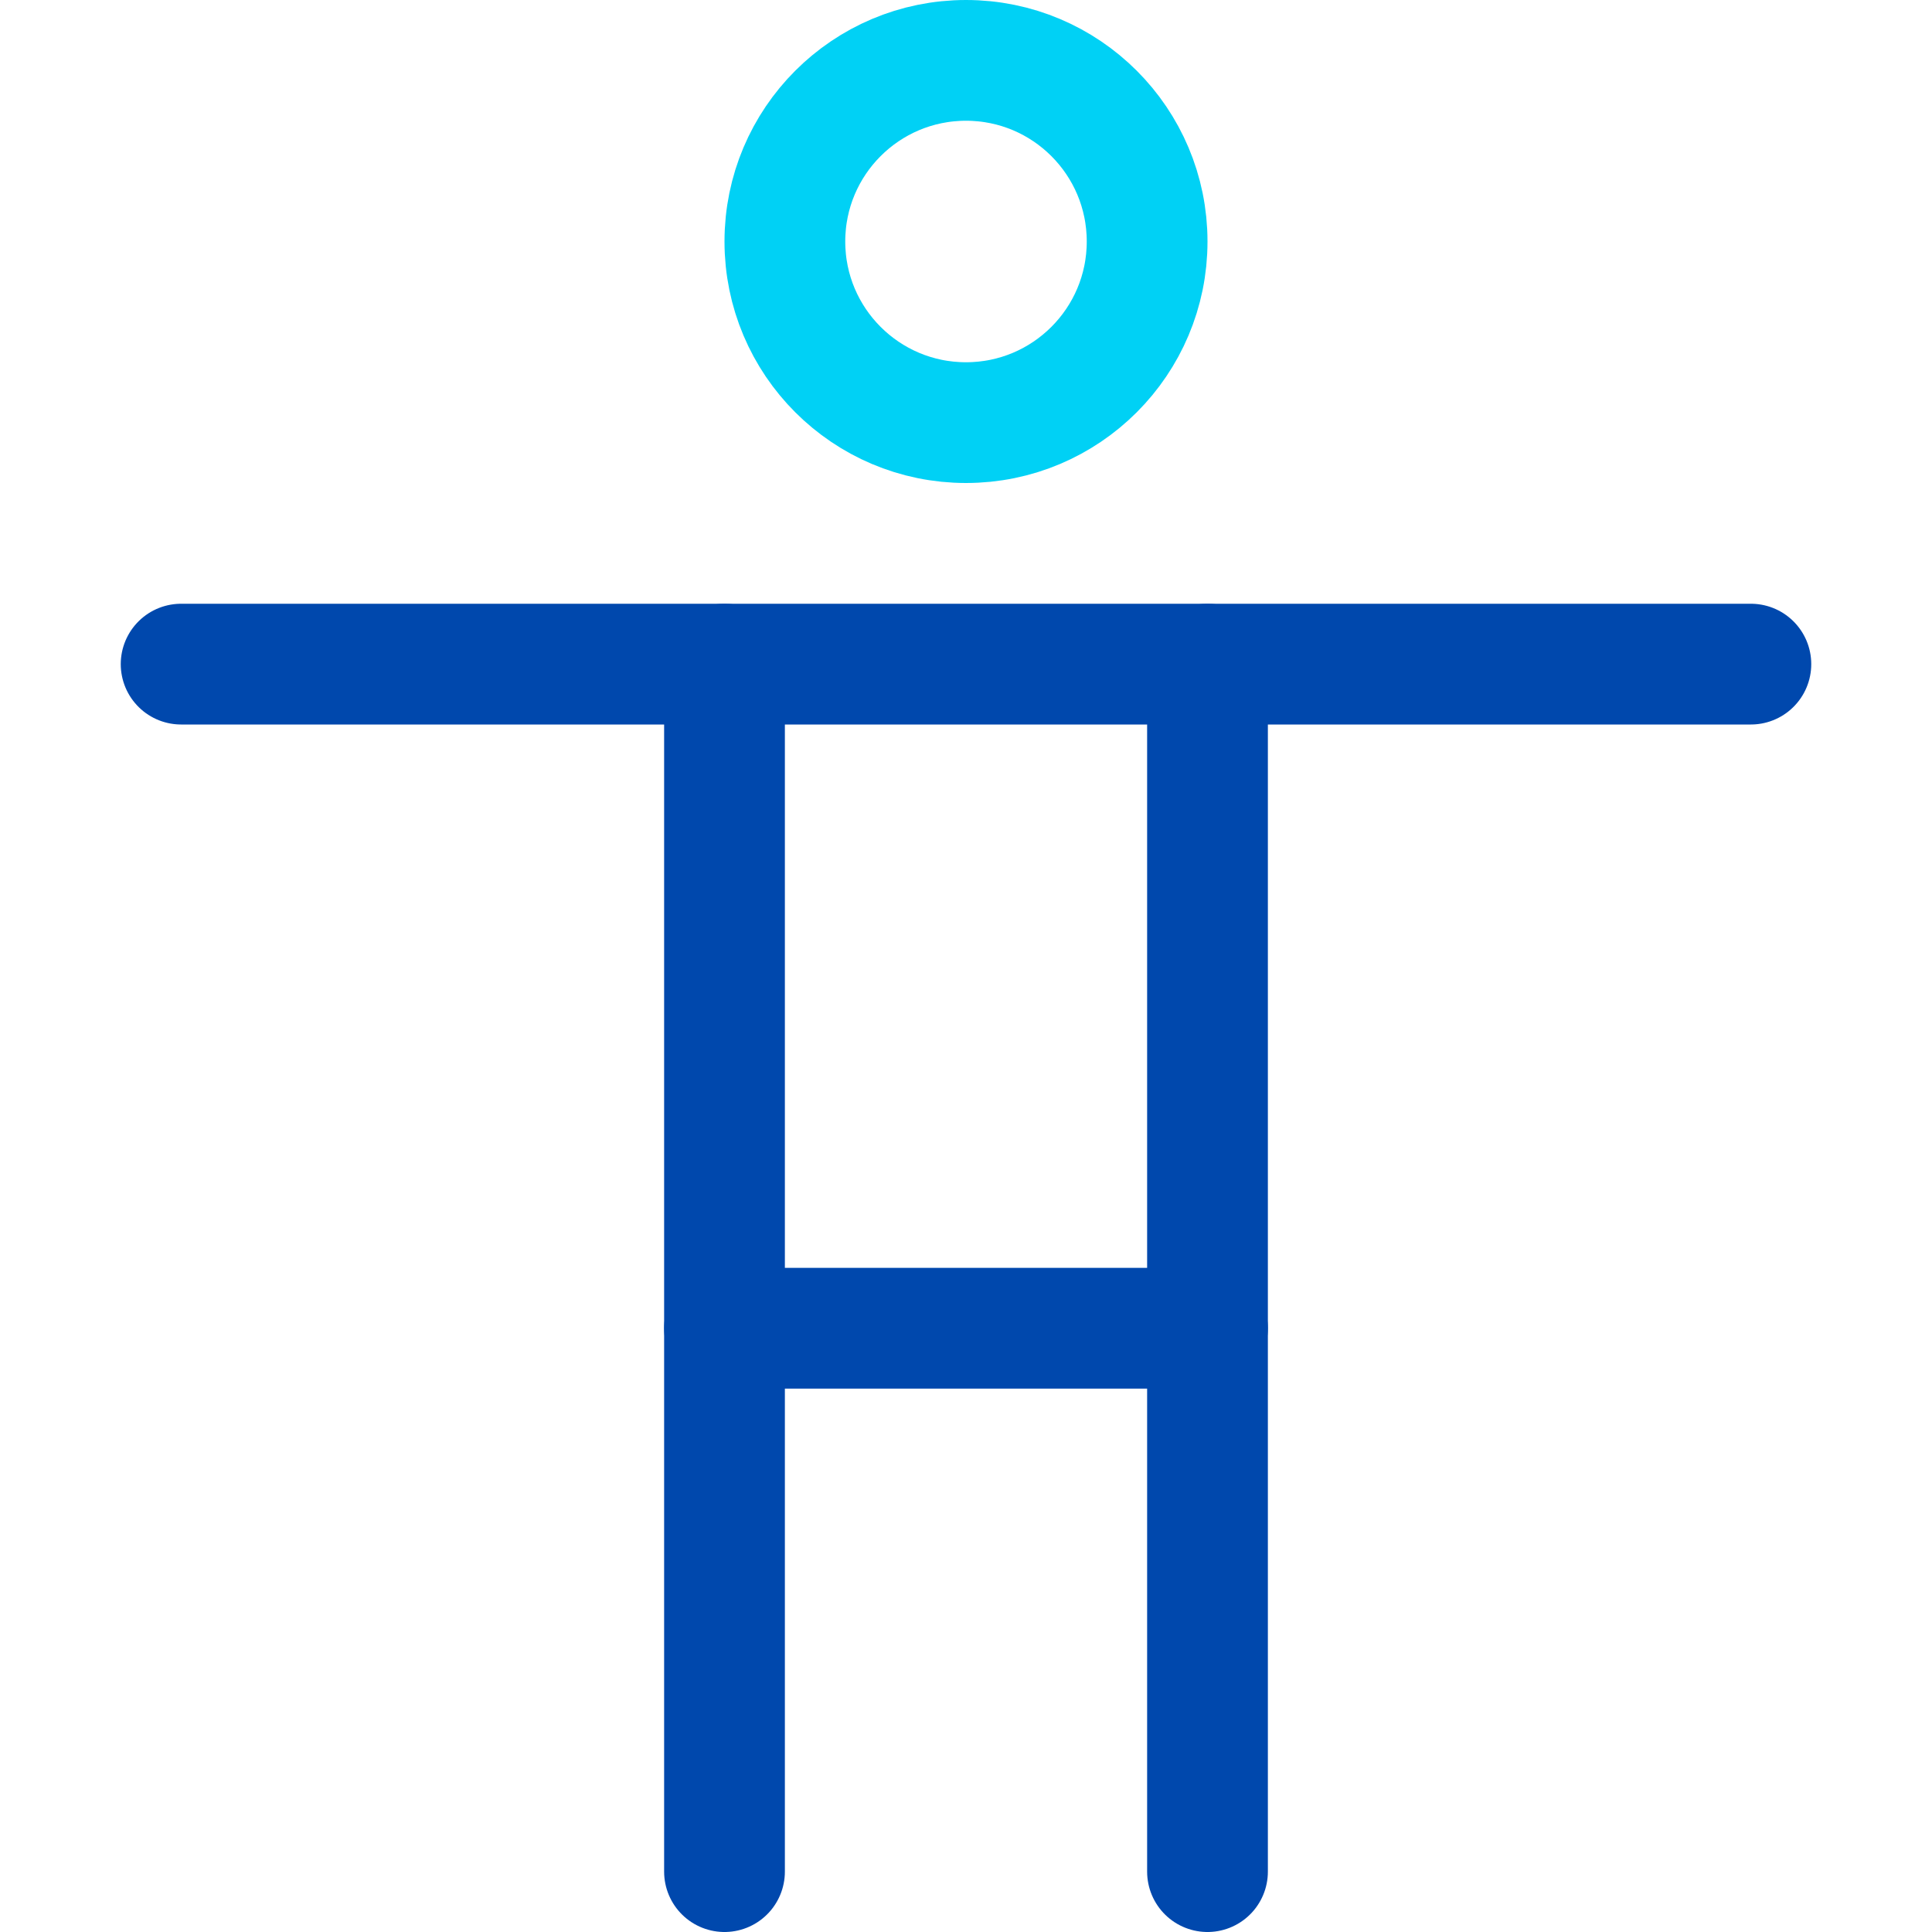
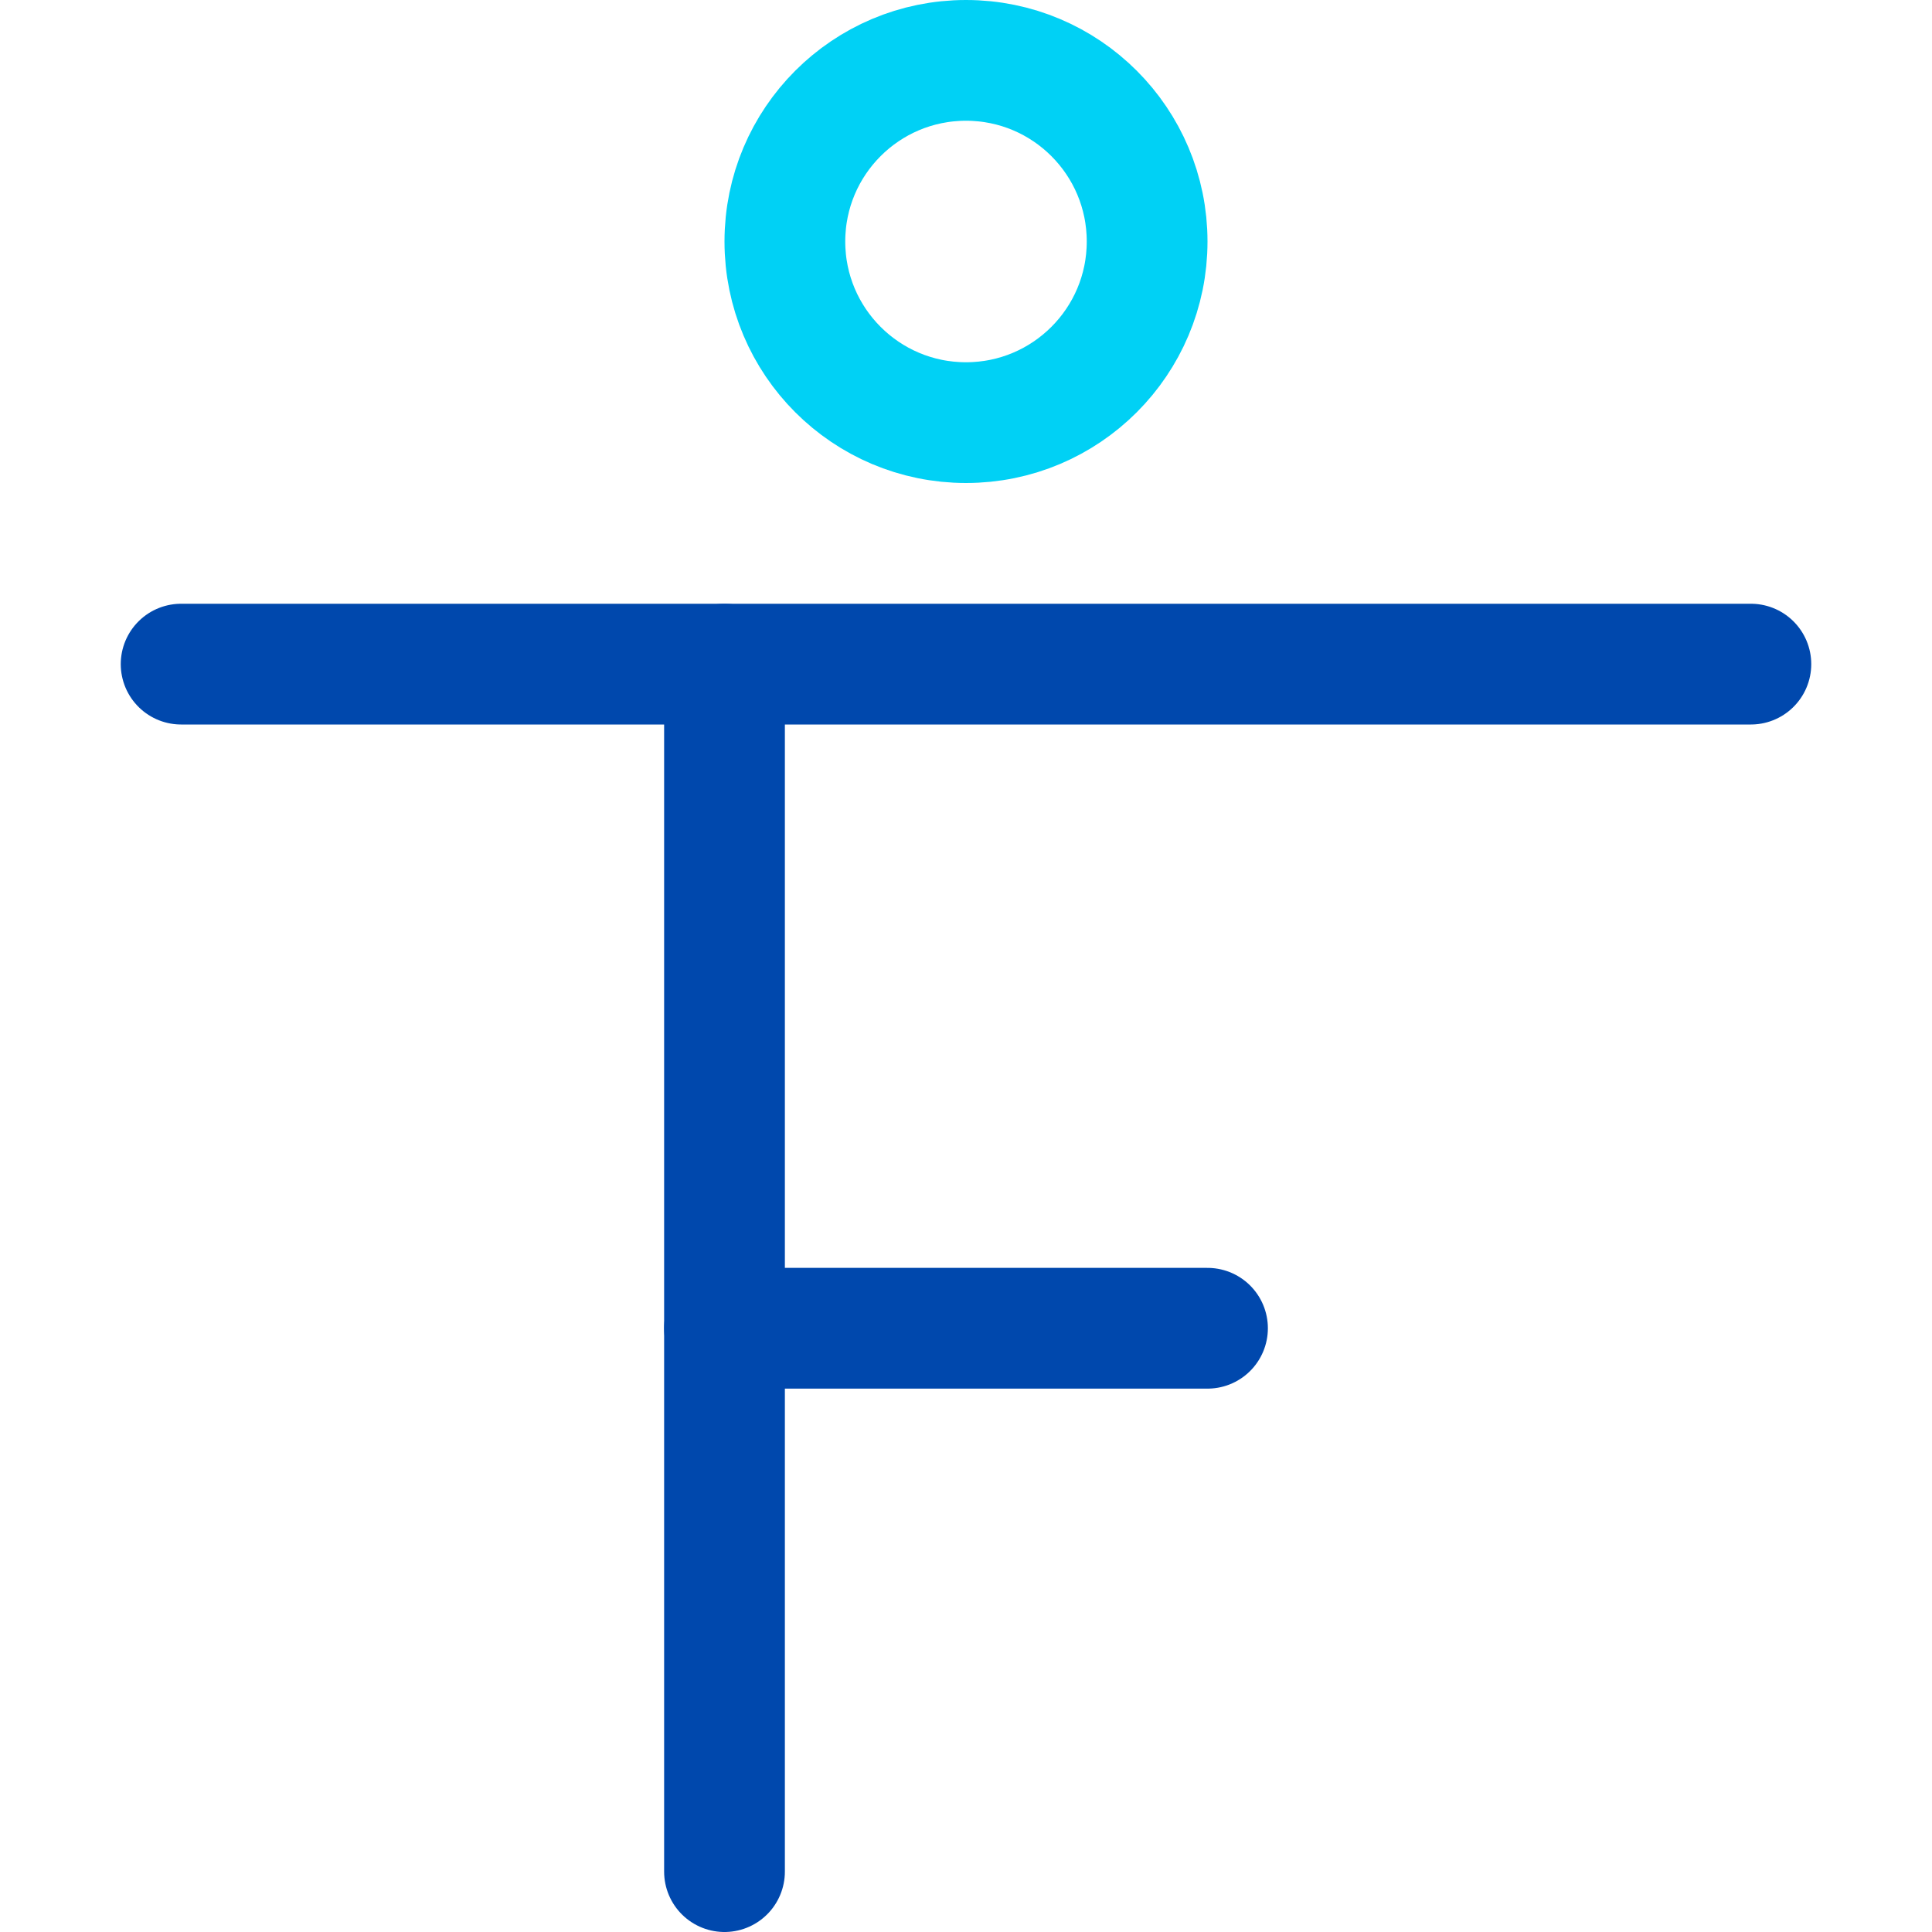
<svg xmlns="http://www.w3.org/2000/svg" version="1.1" id="Capa_1" x="0px" y="0px" viewBox="0 0 32 32" style="enable-background:new 0 0 32 32;" xml:space="preserve">
  <style type="text/css">
	.st0{fill:none;stroke:#0048AD;stroke-width:2;stroke-linecap:round;stroke-linejoin:round;stroke-miterlimit:10;}
	.st1{fill:none;stroke:#00D1F5;stroke-width:2;stroke-linecap:round;stroke-linejoin:round;stroke-miterlimit:10;}
</style>
  <title>Recurso 1</title>
  <g>
    <line class="st0" x1="20" y1="22" x2="12" y2="22" />
-     <line class="st0" x1="20" y1="11" x2="20" y2="31" />
    <line class="st0" x1="12" y1="31" x2="12" y2="11" />
    <circle class="st1" cx="16" cy="4" r="3" />
    <line class="st0" x1="3" y1="11" x2="29" y2="11" />
  </g>
</svg>